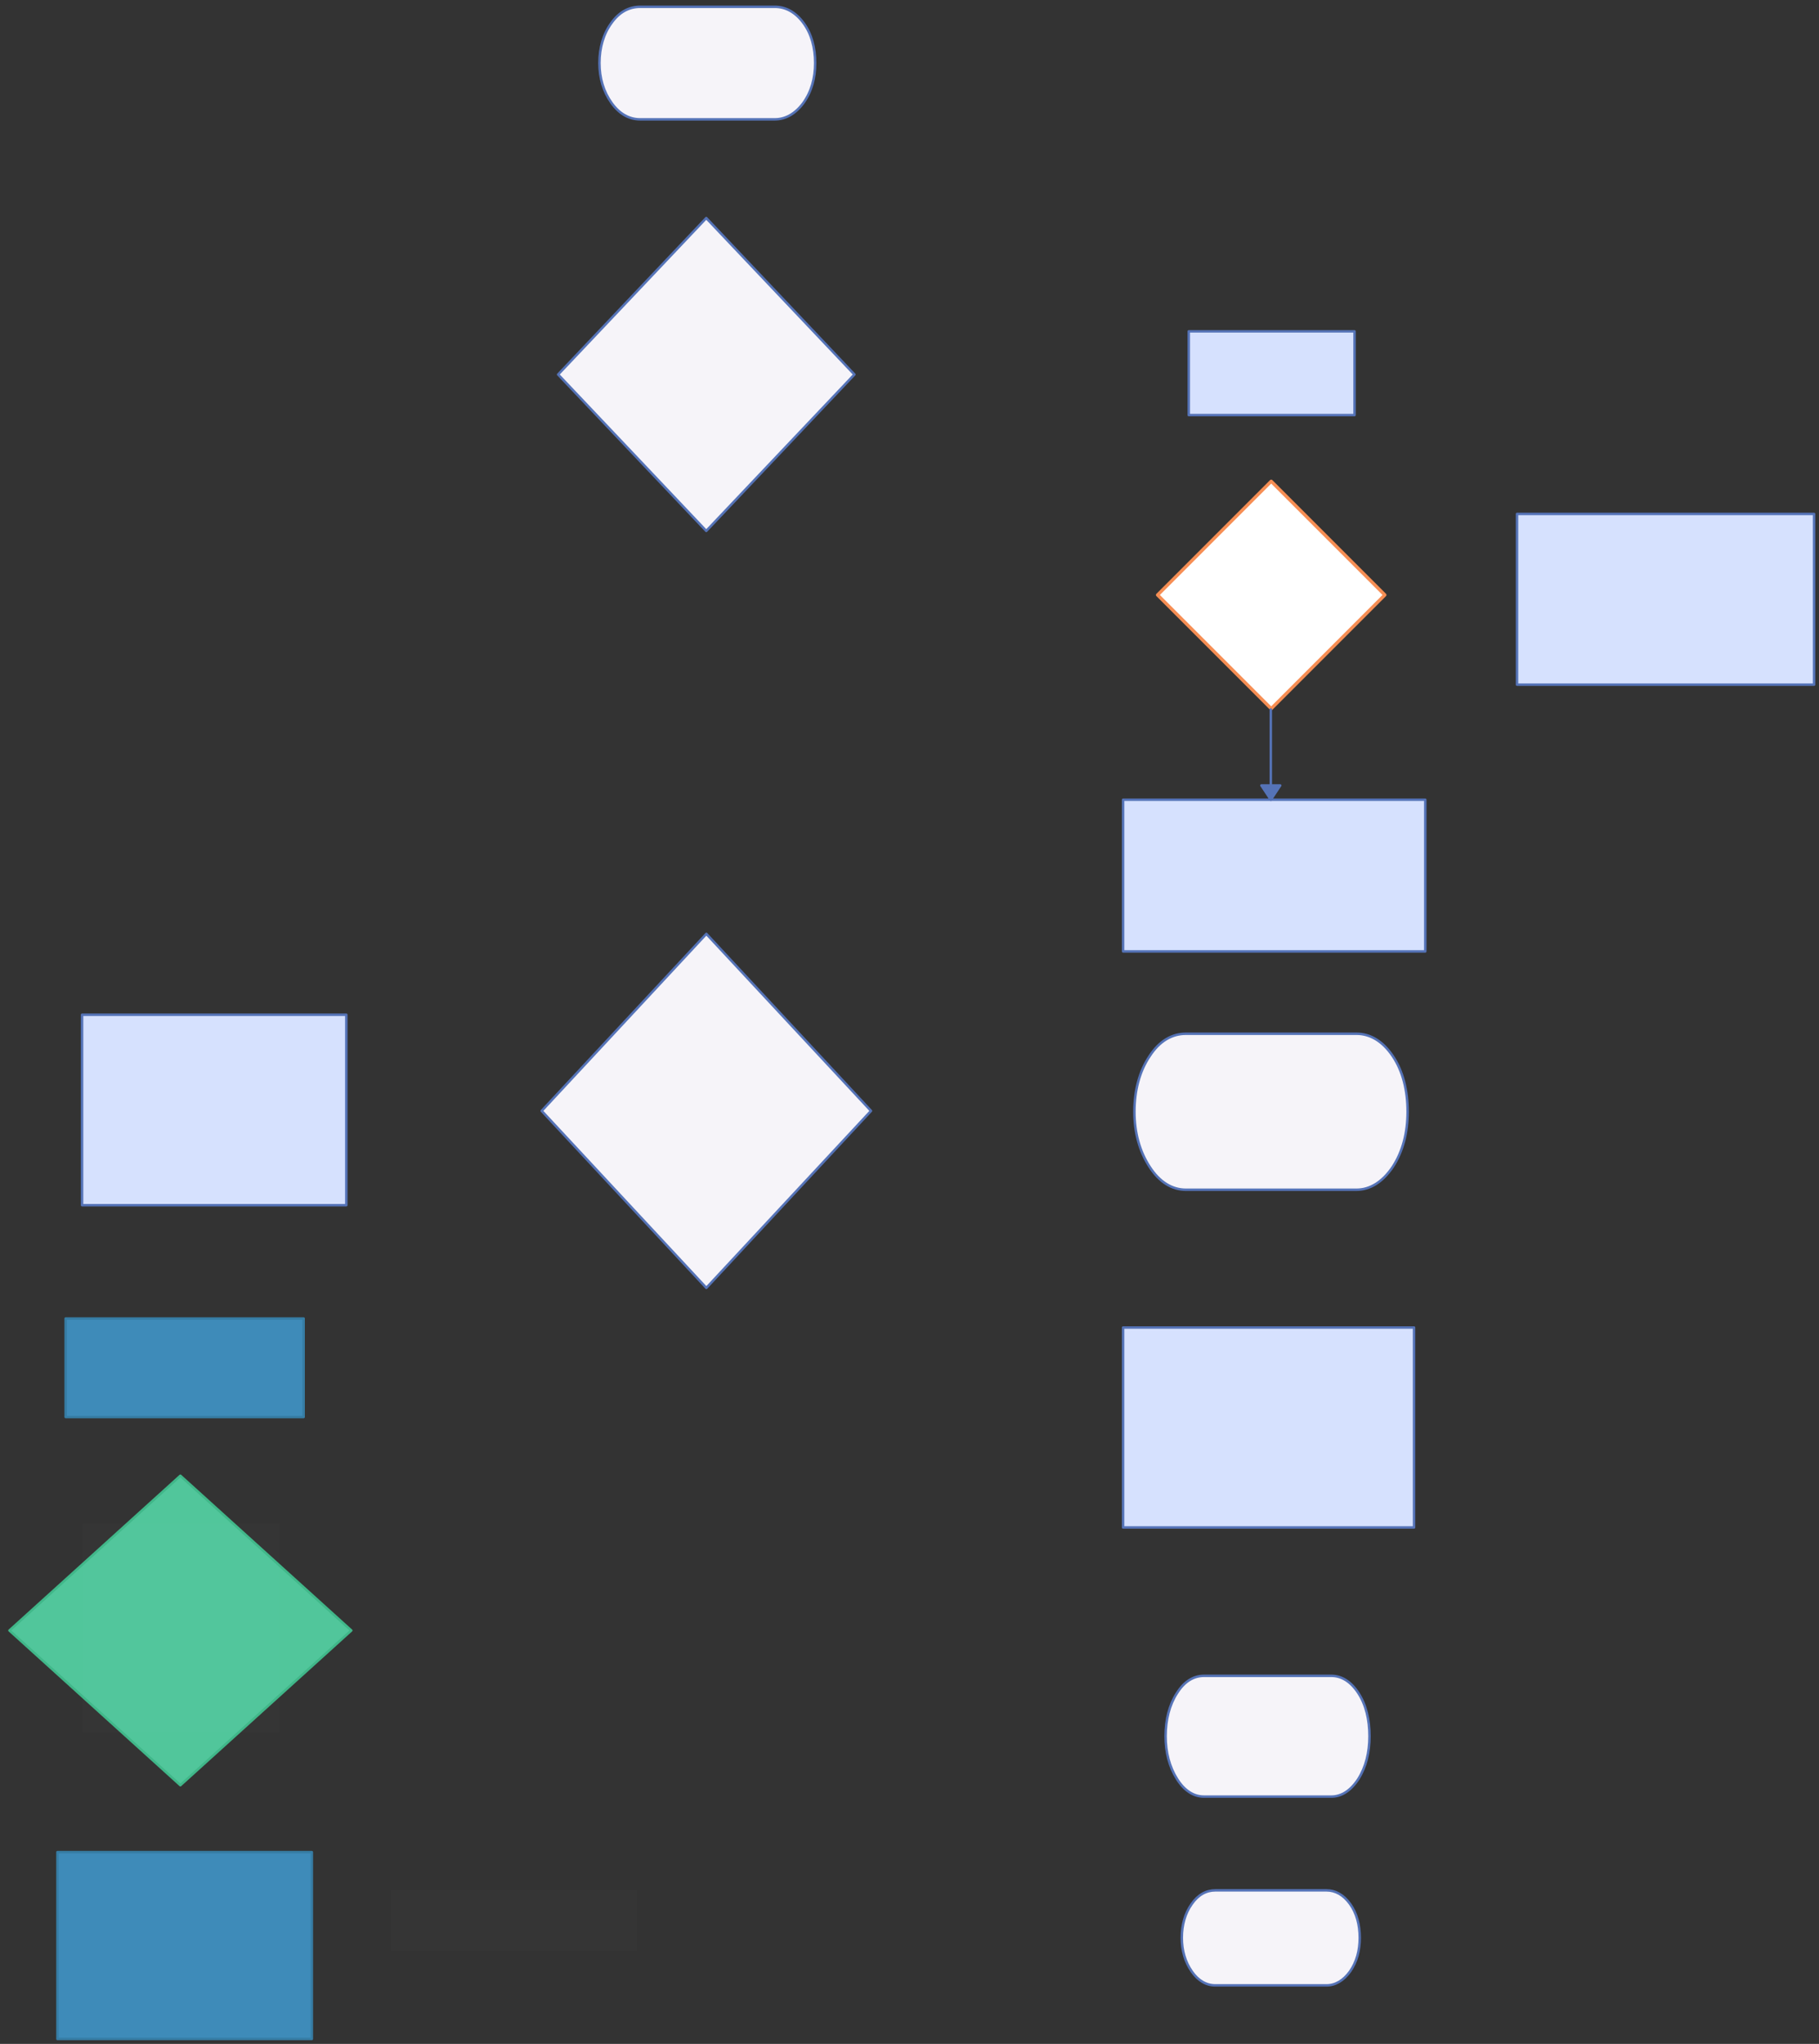
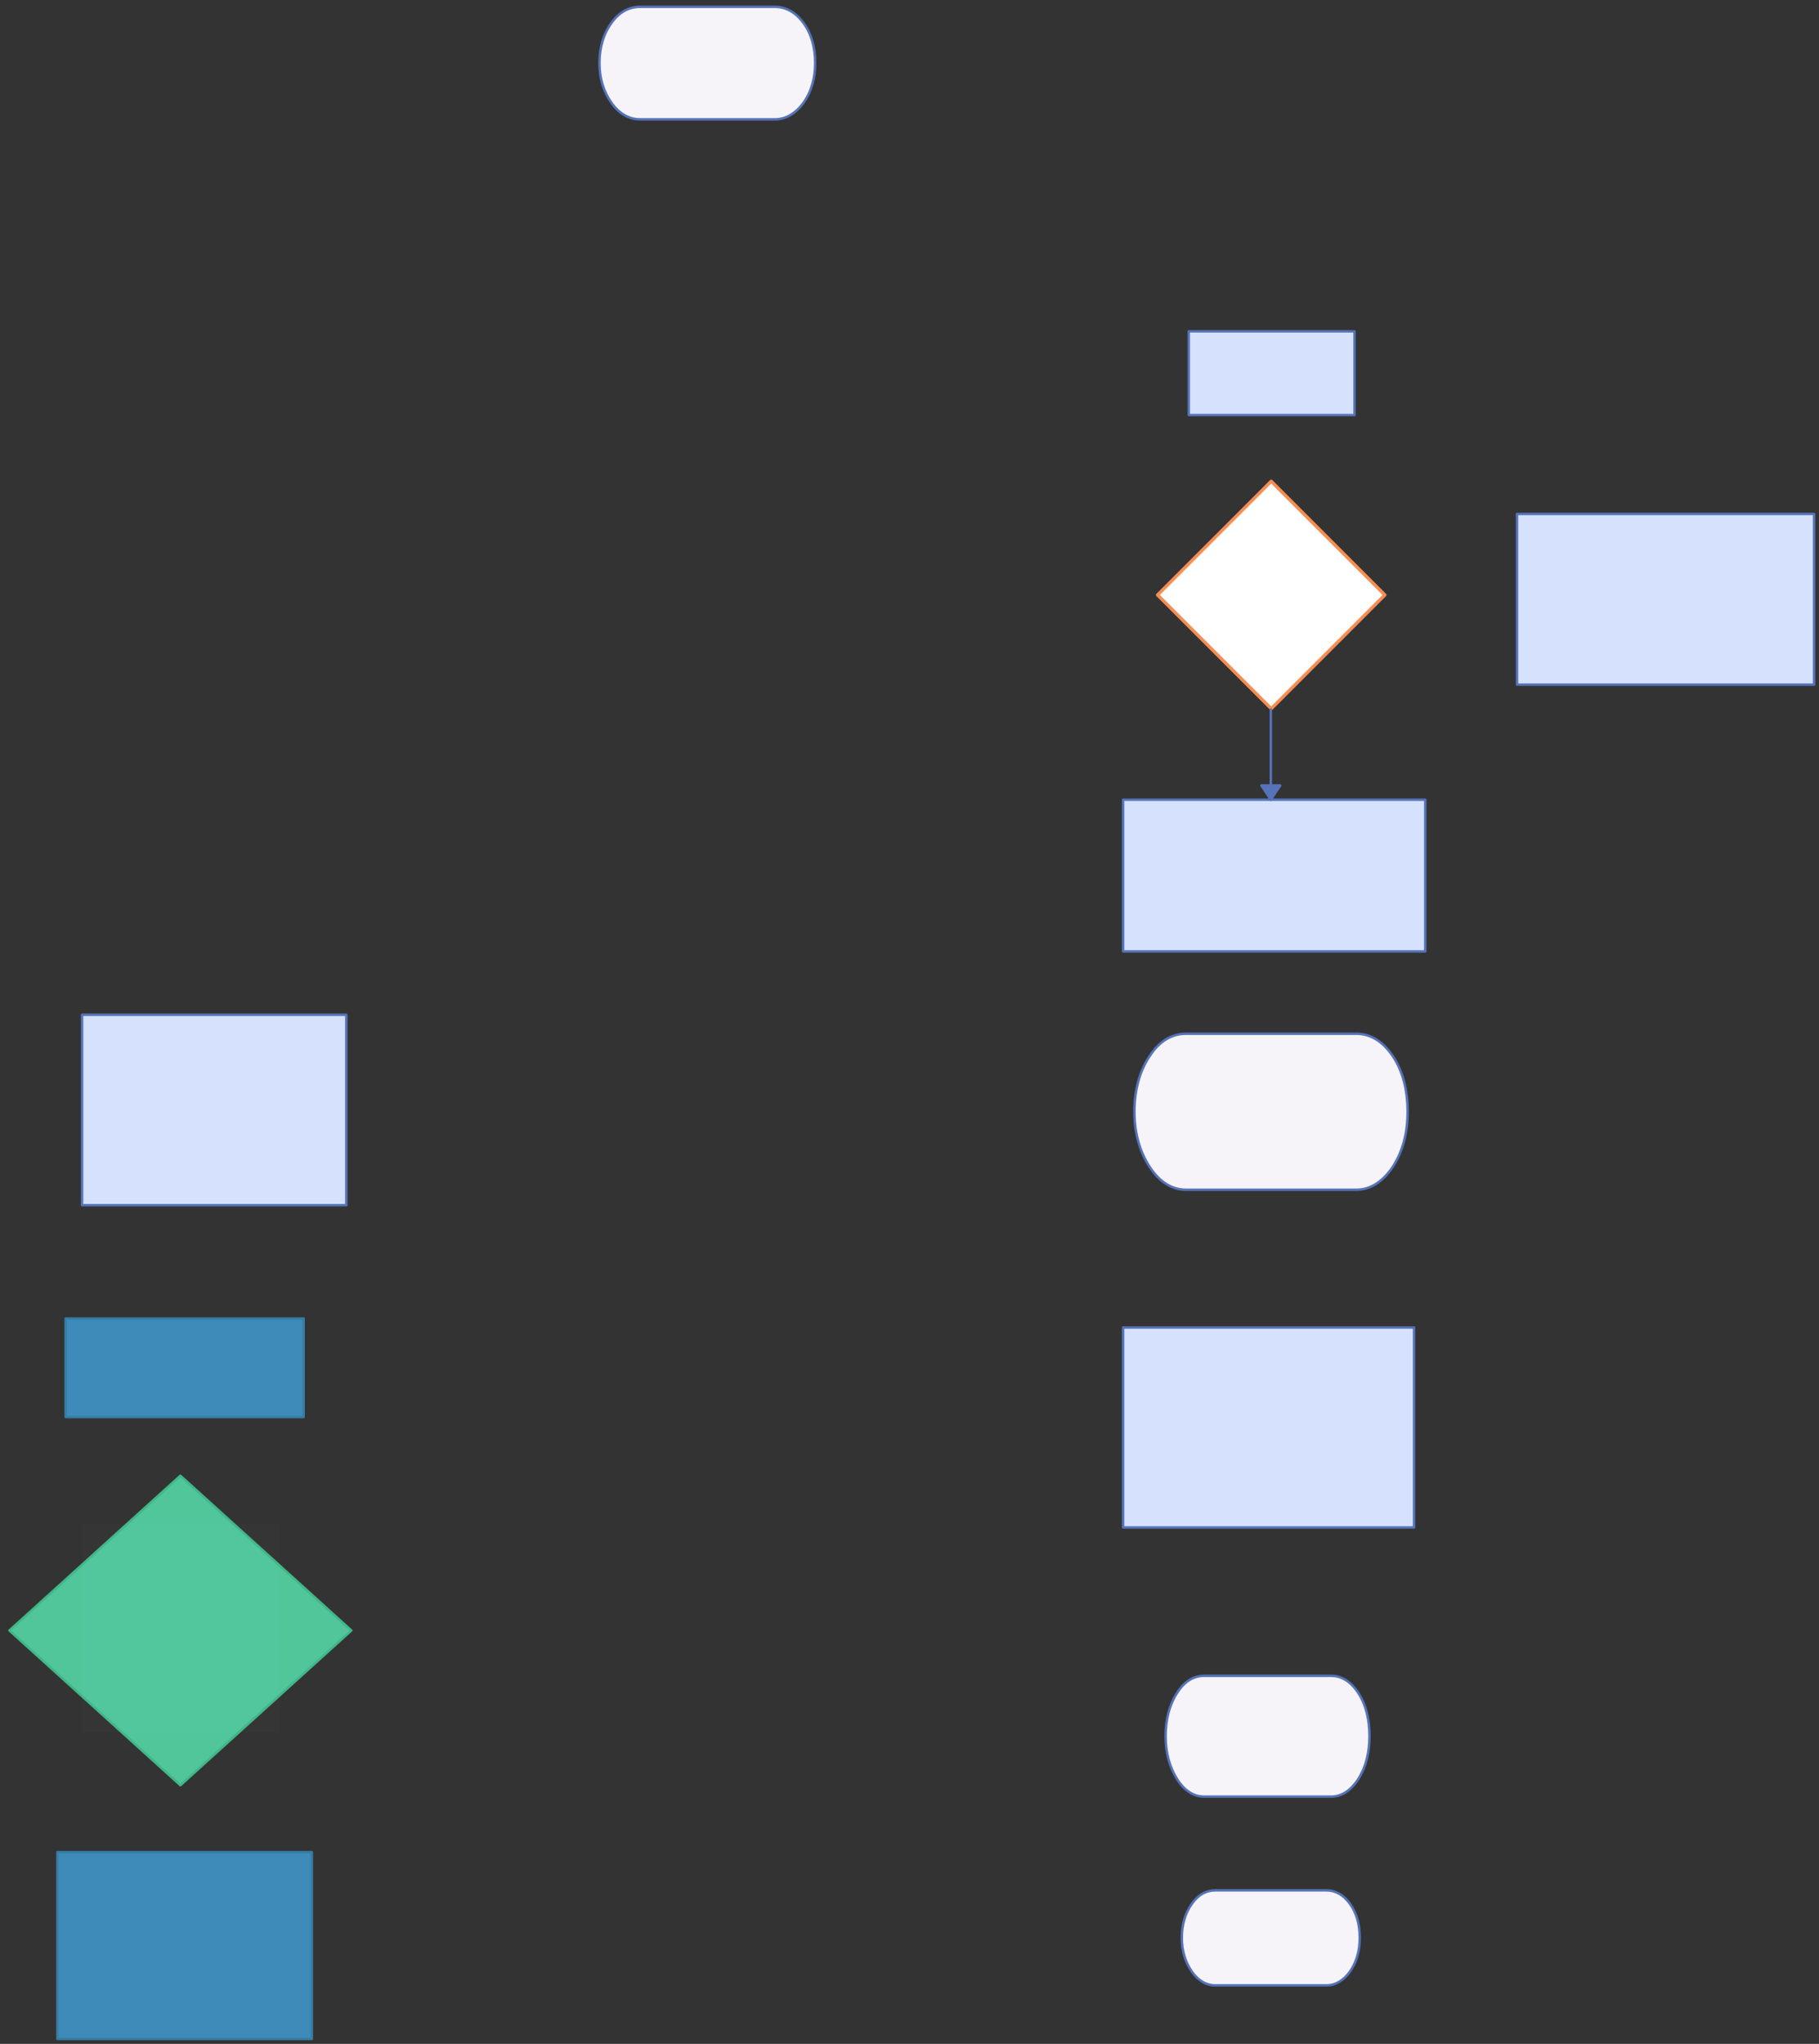
<svg xmlns="http://www.w3.org/2000/svg" version="1.0" viewBox="190 17 1108.3 1244.769">
  <rect x="190" y="17" width="1108.3" height="1244.769" fill="#333333" stroke="none" />
  <defs>
    <style type="text/css">
        @font-face {
            font-family: 'lt_bold';
            src: url('undefined/assets/fonts/lato/lt-bold-webfont.woff2') format('woff2'),
                url('undefined/assets/fonts/lato/lt-bold-webfont.woff') format('woff');
            font-weight: normal;
            font-style: normal;
        }
        @font-face {
            font-family: 'lt_bold_italic';
            src: url('undefined/assets/fonts/lato/lt-bolditalic-webfont.woff2') format('woff2'),
                url('undefined/assets/fonts/lato/lt-bolditalic-webfont.woff') format('woff');
            font-weight: normal;
            font-style: normal;
        }
        @font-face {
            font-family: 'lt_italic';
            src: url('undefined/assets/fonts/lato/lt-italic-webfont.woff2') format('woff2'),
                url('undefined/assets/fonts/lato/lt-italic-webfont.woff') format('woff');
            font-weight: normal;
            font-style: normal;
        }
        @font-face {
            font-family: 'lt_regular';
            src: url('undefined/assets/fonts/lato/lt-regular-webfont.woff2') format('woff2'),
                url('undefined/assets/fonts/lato/lt-regular-webfont.woff') format('woff');
            font-weight: normal;
            font-style: normal;
        }
        @font-face {
            font-family: 'lt-hairline';
            src: url('undefined/assets/fonts/embed/lt-hairline-webfont.woff2') format('woff2'),
                url('undefined/assets/fonts/embed/lt-hairline-webfont.woff') format('woff');
            font-weight: normal;
            font-style: normal;
        }
        @font-face {
            font-family: 'lt-thinitalic';
            src: url('undefined/assets/fonts/embed/lt-thinitalic-webfont.woff2') format('woff2'),
                url('undefined/assets/fonts/embed/lt-thinitalic-webfont.woff') format('woff');
            font-weight: normal;
            font-style: normal;
        }
        @font-face {
            font-family: 'champagne';
            src: url('undefined/assets/fonts/embed/champagne-webfont.woff2') format('woff2'),
                url('undefined/assets/fonts/embed/champagne-webfont.woff') format('woff');
            font-weight: normal;
            font-style: normal;
        }
        @font-face {
            font-family: 'indie';
            src: url('undefined/assets/fonts/embed/indie-flower-webfont.woff2') format('woff2'),
                url('undefined/assets/fonts/embed/indie-flower-webfont.woff') format('woff');
            font-weight: normal;
            font-style: normal;
        }
        @font-face {
            font-family: 'bebas';
            src: url('undefined/assets/fonts/embed/bebasneue_regular-webfont.woff2') format('woff2'),
                url('undefined/assets/fonts/embed/bebasneue_regular-webfont.woff') format('woff');
            font-weight: normal;
            font-style: normal;
        }
        @font-face {
            font-family: 'bree';
            src: url('undefined/assets/fonts/embed/breeserif-regular-webfont.woff2') format('woff2'),
                url('undefined/assets/fonts/embed/breeserif-regular-webfont.woff') format('woff');
            font-weight: normal;
            font-style: normal;
        }
        @font-face {
            font-family: 'spartan';
            src: url('undefined/assets/fonts/embed/leaguespartan-bold-webfont.woff2') format('woff2'),
                url('undefined/assets/fonts/embed/leaguespartan-bold-webfont.woff') format('woff');
            font-weight: normal;
            font-style: normal;
        }
        @font-face {
            font-family: 'montserrat';
            src: url('undefined/assets/fonts/embed/montserrat-medium-webfont.woff2') format('woff2'),
                url('undefined/assets/fonts/embed/montserrat-medium-webfont.woff') format('woff');
            font-weight: normal;
            font-style: normal;
        }
        @font-face {
            font-family: 'open_sanscondensed';
            src: url('undefined/assets/fonts/embed/opensans-condlight-webfont.woff2') format('woff2'),
                url('undefined/assets/fonts/embed/opensans-condlight-webfont.woff') format('woff');
            font-weight: normal;
            font-style: normal;
        }
        @font-face {
            font-family: 'open_sansitalic';
            src: url('undefined/assets/fonts/embed/opensans-italic-webfont.woff2') format('woff2'),
                url('undefined/assets/fonts/embed/opensans-italic-webfont.woff') format('woff');
            font-weight: normal;
            font-style: normal;
        }
        @font-face {
            font-family: 'playfair';
            src: url('undefined/assets/fonts/embed/playfairdisplay-regular-webfont.woff2') format('woff2'),
                url('undefined/assets/fonts/embed/playfairdisplay-regular-webfont.woff') format('woff');
            font-weight: normal;
            font-style: normal;
        }
        @font-face {
            font-family: 'raleway';
            src: url('undefined/assets/fonts/embed/raleway-regular-webfont.woff2') format('woff2'),
                url('undefined/assets/fonts/embed/raleway-regular-webfont.woff') format('woff');
            font-weight: normal;
            font-style: normal;
        }
        @font-face {
            font-family: 'courier_prime';
            src: url('undefined/assets/fonts/embed/courier_prime-webfont.woff2') format('woff2'),
                url('undefined/assets/fonts/embed/courier_prime-webfont.woff') format('woff');
            font-weight: normal;
            font-style: normal;
        }
        p {
            margin: 0;
        }
        </style>
  </defs>
  <g id="a8utjsq9nt">
    <g transform="translate(554.3 20)">
      <path d="M 125.24,10.967 C 120.356,4.341 114.35,1.142 107.778,1.142 L 25.724,1.142 C 18.963,1.142 12.956,4.341 8.262,10.967 C 3.38,17.591 0.939,26.047 0.939,35.415 C 0.939,44.554 3.38,52.779 8.262,59.634 C 12.956,66.26 18.963,69.687 25.724,69.687 L 107.778,69.687 C 114.35,69.687 120.356,66.26 125.24,59.634 C 130.122,52.779 132.375,44.554 132.375,35.415 C 132.375,26.047 130.122,17.591 125.24,10.967" fill="rgb(246, 244, 249)" stroke="rgb(85, 115, 183)" stroke-width="1.5" stroke-linecap="round" stroke-linejoin="round" vector-effect="non-scaling-stroke" />
    </g>
  </g>
  <g id="2e1zfghs2e">
    <g transform="translate(519.3 585)">
-       <path d="M 101.073,0.75 L 0.75,108.553 L 101.073,216.356 L 201.396,108.553 L 101.073,0.75" fill="rgb(246, 244, 249)" stroke="rgb(85, 115, 183)" stroke-width="1.5" stroke-linecap="round" stroke-linejoin="round" stroke-dasharray="100 0" />
-     </g>
+       </g>
  </g>
  <g id="28kv9nss8m">
    <g transform="translate(880 645)">
      <path d="M 158.604,15.199 C 152.419,6.016 144.812,1.583 136.49,1.583 L 32.577,1.583 C 24.014,1.583 16.407,6.016 10.463,15.199 C 4.28,24.379 1.189,36.098 1.189,49.08 C 1.189,61.746 4.28,73.146 10.463,82.645 C 16.407,91.828 24.014,96.578 32.577,96.578 L 136.49,96.578 C 144.812,96.578 152.419,91.828 158.604,82.645 C 164.786,73.146 167.64,61.746 167.64,49.08 C 167.64,36.098 164.786,24.379 158.604,15.199" fill="rgb(246, 244, 249)" stroke="rgb(85, 115, 183)" stroke-width="1.5" stroke-linecap="round" stroke-linejoin="round" vector-effect="non-scaling-stroke" />
    </g>
  </g>
  <g id="1twtn9mag4">
    <g transform="translate(240 635)">
      <linearGradient id="a3e0a" x1="80.5" y1="-58" x2="80.5" y2="116" gradientUnits="userSpaceOnUse">
        <stop offset="100%" stop-color="#d6e1feff" />
        <stop offset="0%" stop-color="#ffffffff" />
      </linearGradient>
      <rect x="0" y="0" width="161" height="116" fill="url(#a3e0a)" stroke="#5573b7" stroke-width="1.5" stroke-linecap="round" stroke-linejoin="round" />
    </g>
  </g>
  <g id="cddv4ghesw">
    <g transform="translate(874.3 825.5) rotate(9.186134368416447e-15)">
      <linearGradient id="dabb5" x1="88.636" y1="-60.879" x2="88.636" y2="121.758" gradientUnits="userSpaceOnUse">
        <stop offset="100%" stop-color="#d6e1feff" />
        <stop offset="0%" stop-color="#ffffffff" />
      </linearGradient>
      <rect x="0" y="0" width="177.272" height="121.758" fill="url(#dabb5)" stroke="#5573b7" stroke-width="1.5" stroke-linecap="round" stroke-linejoin="round" />
    </g>
  </g>
  <g id="2n7pu2q27c">
    <g transform="translate(899.3 1036.4)">
      <path d="M 118.369,11.768 C 113.753,4.658 108.076,1.226 101.865,1.226 L 24.313,1.226 C 17.922,1.226 12.245,4.658 7.808,11.768 C 3.194,18.875 0.887,27.948 0.887,38 C 0.887,47.806 3.194,56.632 7.808,63.987 C 12.245,71.097 17.922,74.774 24.313,74.774 L 101.865,74.774 C 108.076,74.774 113.753,71.097 118.369,63.987 C 122.983,56.632 125.113,47.806 125.113,38 C 125.113,27.948 122.983,18.875 118.369,11.768" fill="rgb(246, 244, 249)" stroke="rgb(85, 115, 183)" stroke-width="1.5" stroke-linecap="round" stroke-linejoin="round" vector-effect="non-scaling-stroke" />
    </g>
  </g>
  <g id="7u912dbdax">
    <g transform="translate(529.3 149.05)">
-       <path d="M 91.018,0.75 L 0.75,96.025 L 91.018,191.299 L 181.285,96.025 L 91.018,0.75" fill="rgb(246, 244, 249)" stroke="rgb(85, 115, 183)" stroke-width="1.5" stroke-linecap="round" stroke-linejoin="round" stroke-dasharray="100 0" />
-     </g>
+       </g>
  </g>
  <g id="2knnhaeqhw">
    <g />
  </g>
  <g id="1pak2wg7t7">
    <g transform="translate(914.3 218.8)">
      <linearGradient id="37c3b" x1="50.5" y1="-25.5" x2="50.5" y2="51" gradientUnits="userSpaceOnUse">
        <stop offset="100%" stop-color="#d6e1feff" />
        <stop offset="0%" stop-color="#ffffffff" />
      </linearGradient>
      <rect x="0" y="0" width="101" height="51" fill="url(#37c3b)" stroke="#5573b7" stroke-width="1.5" stroke-linecap="round" stroke-linejoin="round" />
    </g>
  </g>
  <g id="1yvtrsrb26">
    <g transform="translate(894.3 309.1)">
      <path d="M 70.234,1 L 1,70.243 L 70.234,139.486 L 139.468,70.243 L 70.234,1" fill="rgb(255, 255, 255)" stroke="rgb(246, 142, 84)" stroke-width="2" stroke-linecap="round" stroke-linejoin="round" stroke-dasharray="100 0" />
    </g>
  </g>
  <g id="2dt61i5xv9">
    <g transform="translate(1114.3 330)">
      <linearGradient id="a4735" x1="90.5" y1="-51.984" x2="90.5" y2="103.967" gradientUnits="userSpaceOnUse">
        <stop offset="100%" stop-color="#d6e1feff" />
        <stop offset="0%" stop-color="#ffffffff" />
      </linearGradient>
      <rect x="0" y="0" width="181" height="103.967" fill="url(#a4735)" stroke="#5573b7" stroke-width="1.5" stroke-linecap="round" stroke-linejoin="round" />
    </g>
  </g>
  <g id="vcwb0wd59q">
    <g transform="translate(874.3 504.05) rotate(2.8101084818318215e-20)">
      <linearGradient id="892c5" x1="92.053" y1="-46.189" x2="92.053" y2="92.377" gradientUnits="userSpaceOnUse">
        <stop offset="100%" stop-color="#d6e1feff" />
        <stop offset="0%" stop-color="#ffffffff" />
      </linearGradient>
      <rect x="0" y="0" width="184.106" height="92.377" fill="url(#892c5)" stroke="#5573b7" stroke-width="1.5" stroke-linecap="round" stroke-linejoin="round" />
    </g>
  </g>
  <g id="16kvbno4d1">
    <g>
      <path d="M 964.3,449.1 L 964.3,504.05" fill="none" stroke="#5573b7" stroke-width="1.5" stroke-linecap="round" stroke-linejoin="round" />
      <path d="M 964.3,504.05 L 970.05,495.354 L 958.55,495.354 Z" fill="#5573b7" stroke="#5573b7" stroke-width="1.5" stroke-linecap="round" stroke-linejoin="round" />
    </g>
  </g>
  <g id="1gbhfxiu20">
    <g transform="translate(909.3 1167.3)">
      <path d="M 103.291,9.259 C 99.263,3.665 94.309,0.965 88.889,0.965 L 21.216,0.965 C 15.639,0.965 10.685,3.665 6.814,9.259 C 2.787,14.852 0.774,21.991 0.774,29.9 C 0.774,37.616 2.787,44.561 6.814,50.348 C 10.685,55.942 15.639,58.835 21.216,58.835 L 88.889,58.835 C 94.309,58.835 99.263,55.942 103.291,50.348 C 107.317,44.561 109.175,37.616 109.175,29.9 C 109.175,21.991 107.317,14.852 103.291,9.259" fill="rgb(246, 244, 249)" stroke="rgb(85, 115, 183)" stroke-width="1.5" stroke-linecap="round" stroke-linejoin="round" vector-effect="non-scaling-stroke" />
    </g>
  </g>
  <g id="1fwvixeft6">
    <g transform="translate(230 820)">
      <rect x="0" y="0" width="145" height="60" fill="#3e8bb9ff" stroke="#367da5" stroke-width="1.5" stroke-linecap="round" stroke-linejoin="round" />
    </g>
  </g>
  <g id="22rwjt2l26">
    <g transform="translate(195 915)">
      <path d="M 104.899,0.75 L 0.75,95 L 104.899,189.249 L 209.048,95 L 104.899,0.75" fill="rgb(81, 198, 155)" stroke="rgb(64, 183, 137)" stroke-width="1.5" stroke-linecap="round" stroke-linejoin="round" stroke-dasharray="100 0" />
    </g>
  </g>
  <g id="1av4rhmd97">
    <g transform="translate(240 945)">
      <rect x="0" y="0" width="119.998" height="126.999" fill="rgba(255,255,255,0.01)" stroke="rgba(255,255,255,0.01)" stroke-width="NaN" stroke-linecap="round" stroke-linejoin="round" />
    </g>
  </g>
  <g id="1ndkytx4hq">
    <g transform="translate(225 1145)">
      <rect x="0" y="0" width="155" height="113.769" fill="#3e8bb9ff" stroke="#367da5" stroke-width="1.5" stroke-linecap="round" stroke-linejoin="round" />
    </g>
  </g>
  <g id="1egt8numpg">
    <g transform="translate(428 1168)">
-       <rect x="0" y="0" width="150" height="37" fill="rgba(255,255,255,0.01)" stroke="rgba(255,255,255,0.01)" stroke-width="NaN" stroke-linecap="round" stroke-linejoin="round" />
-     </g>
+       </g>
  </g>
</svg>